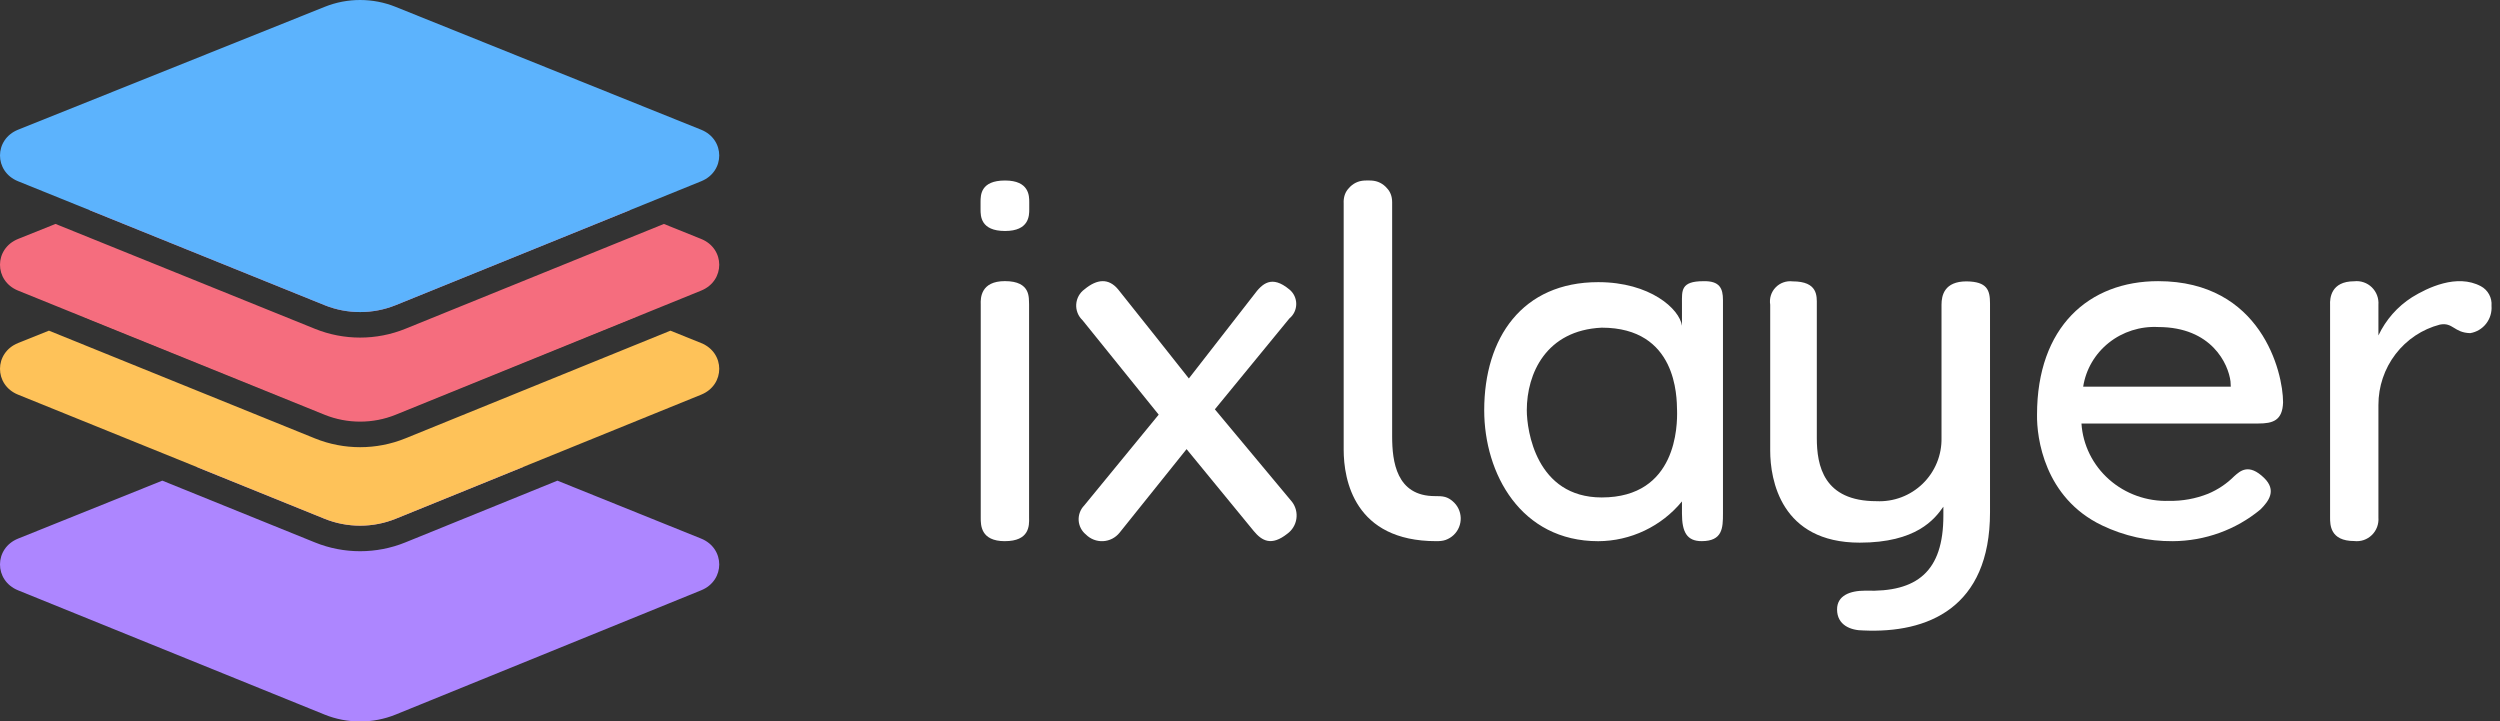
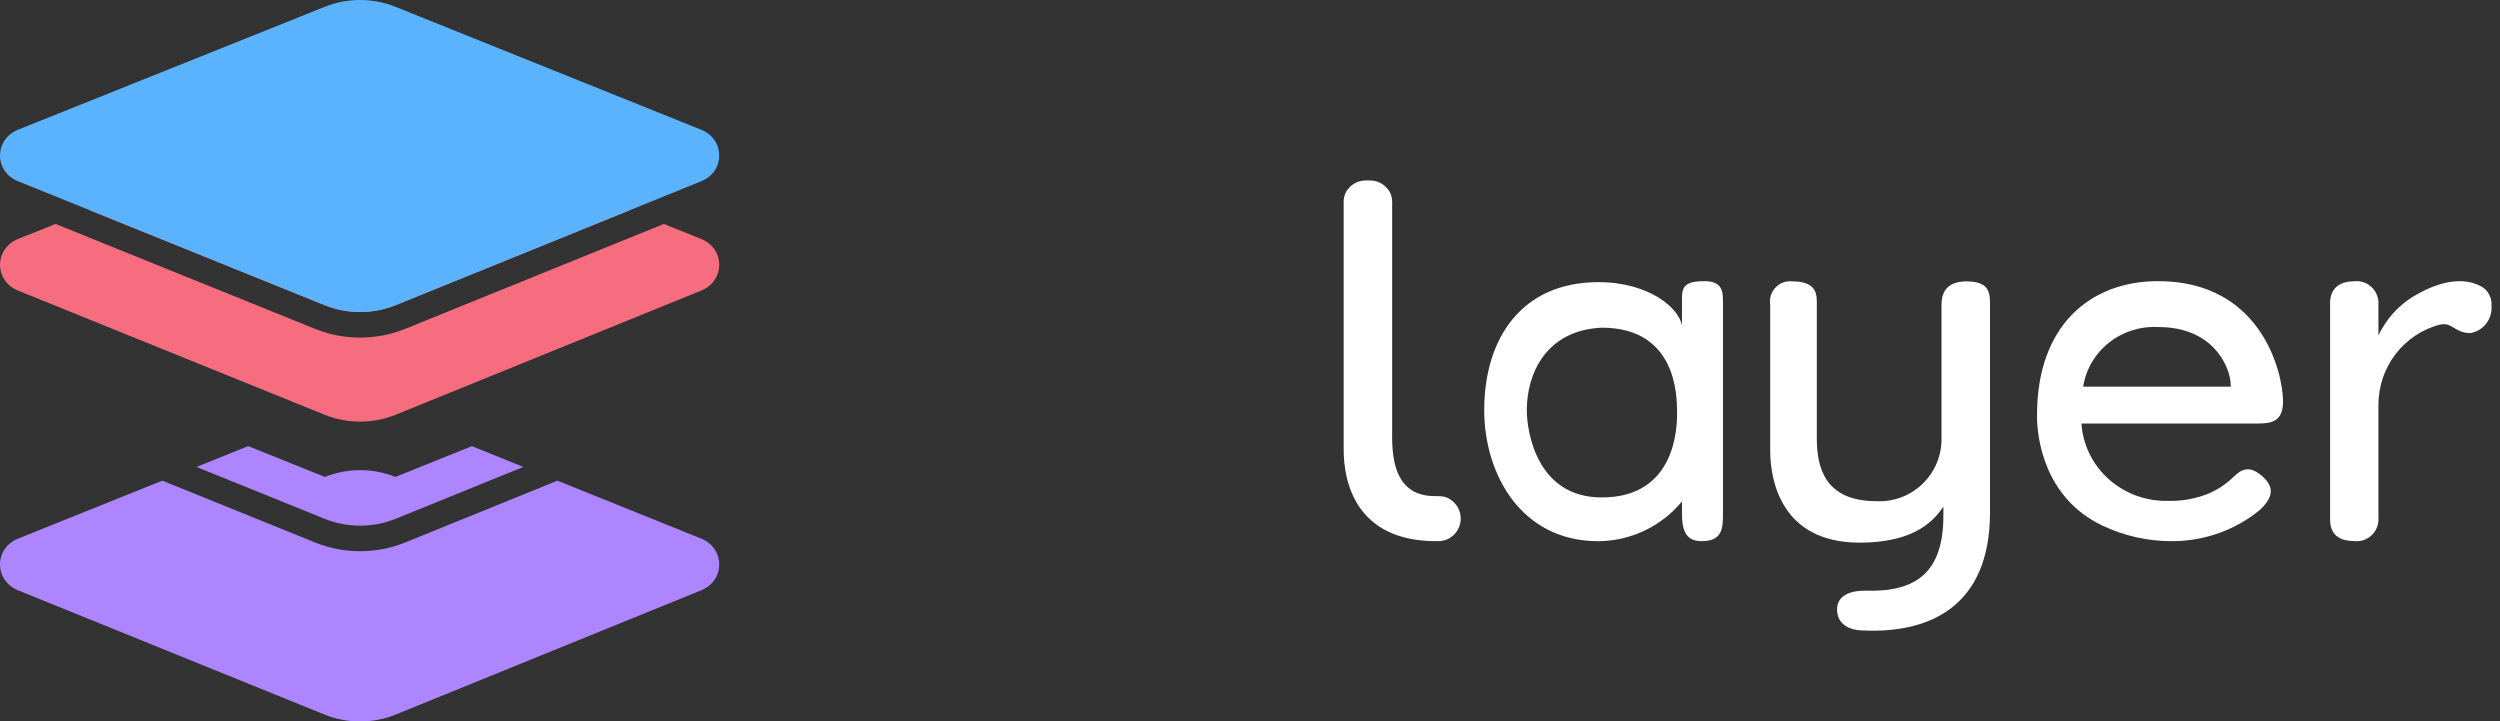
<svg xmlns="http://www.w3.org/2000/svg" width="149" height="43" viewBox="0 0 149 43" fill="none">
  <rect x="0" y="0" width="149" height="43" fill="#333333" stroke="none" />
  <path fill-rule="evenodd" clip-rule="evenodd" d="M31.191 27.828L28.123 26.591L23.568 28.426C22.226 27.885 20.706 27.887 19.363 28.427L14.793 26.589L11.71 27.828L19.347 30.92C20.7 31.468 22.232 31.467 23.584 30.918L31.191 27.828ZM9.674 28.646L1.082 32.099C-0.358 32.678 -0.362 34.599 1.077 35.183L19.347 42.59C20.7 43.138 22.232 43.137 23.584 42.587L41.792 35.181C43.228 34.597 43.225 32.679 41.786 32.099L33.222 28.647L24.157 32.328C22.438 33.026 20.495 33.028 18.776 32.331L9.674 28.646Z" fill="#AD86FF" />
-   <path fill-rule="evenodd" clip-rule="evenodd" d="M2.916 19.707L1.082 20.443C-0.358 21.021 -0.362 22.94 1.077 23.522L19.347 30.919C20.7 31.467 22.232 31.466 23.584 30.917L41.792 23.521C43.228 22.938 43.225 21.023 41.786 20.444L39.958 19.708L24.157 26.128C22.438 26.826 20.495 26.827 18.776 26.131L2.916 19.707ZM10.223 16.775L4.986 18.876L19.344 24.671C20.698 25.217 22.233 25.216 23.587 24.668L37.893 18.876L32.677 16.776L23.568 21.924C22.226 21.384 20.706 21.386 19.363 21.925L10.223 16.775Z" fill="#FEC259" />
  <path fill-rule="evenodd" clip-rule="evenodd" d="M3.308 13.346L1.082 14.239C-0.358 14.818 -0.362 16.737 1.077 17.32L19.347 24.719C20.7 25.267 22.232 25.266 23.584 24.717L41.792 17.319C43.228 16.735 43.225 14.819 41.786 14.24L39.568 13.347L24.156 19.597C22.438 20.294 20.495 20.295 18.777 19.6L3.308 13.346ZM5.346 12.528L19.363 6.901C20.706 6.362 22.226 6.362 23.568 6.903L37.535 12.528L23.584 18.186C22.232 18.734 20.7 18.735 19.348 18.189L5.346 12.528Z" fill="#F56D7E" />
-   <path d="M1.077 10.803C-0.362 10.221 -0.358 8.306 1.083 7.728L19.363 0.403C20.706 -0.135 22.225 -0.134 23.568 0.405L41.786 7.73C43.225 8.308 43.228 10.221 41.791 10.803L23.584 18.187C22.232 18.735 20.7 18.736 19.348 18.189L1.077 10.803Z" fill="#5CB3FD" />
-   <path d="M58.441 12.48V12.045C58.441 11.627 58.441 10.758 59.901 10.758C61.343 10.758 61.343 11.679 61.343 12.045V12.48C61.343 12.843 61.343 13.767 59.901 13.767C58.441 13.767 58.441 12.872 58.441 12.48ZM59.892 32.254C58.443 32.254 58.452 31.29 58.452 30.864V18.144C58.435 17.76 58.452 16.755 59.892 16.755C61.476 16.755 61.307 17.795 61.333 18.144V30.849C61.35 31.341 61.35 32.253 59.892 32.253V32.254Z" fill="white" />
-   <path d="M76.72 31.814C75.783 32.553 75.22 32.252 74.717 31.642L70.72 26.768L66.723 31.753C66.603 31.901 66.454 32.022 66.286 32.108C66.117 32.194 65.933 32.243 65.744 32.253C65.555 32.263 65.367 32.232 65.19 32.164C65.014 32.096 64.853 31.991 64.72 31.857C64.594 31.755 64.49 31.627 64.416 31.482C64.341 31.337 64.298 31.178 64.288 31.016C64.279 30.853 64.303 30.69 64.36 30.537C64.416 30.384 64.504 30.245 64.617 30.129L69.058 24.713L64.516 19.083C64.388 18.962 64.288 18.815 64.224 18.651C64.159 18.487 64.132 18.311 64.143 18.135C64.155 17.959 64.205 17.788 64.29 17.633C64.375 17.479 64.493 17.346 64.635 17.244C65.393 16.616 66.075 16.573 66.637 17.244C67.157 17.88 70.856 22.556 70.856 22.556L74.734 17.571C75.228 16.9 75.79 16.376 76.847 17.252C76.975 17.356 77.078 17.488 77.149 17.637C77.219 17.787 77.256 17.951 77.256 18.116C77.256 18.282 77.219 18.446 77.149 18.595C77.078 18.745 76.975 18.876 76.847 18.98L72.406 24.396L77.008 29.914C77.116 30.057 77.194 30.22 77.238 30.394C77.282 30.568 77.29 30.748 77.263 30.926C77.237 31.103 77.175 31.273 77.081 31.425C76.988 31.578 76.865 31.71 76.72 31.814Z" fill="white" />
+   <path d="M1.077 10.803C-0.362 10.221 -0.358 8.306 1.083 7.728L19.363 0.403C20.706 -0.135 22.225 -0.134 23.568 0.405L41.786 7.73C43.225 8.308 43.228 10.221 41.791 10.803L23.584 18.187C22.232 18.735 20.7 18.736 19.348 18.189Z" fill="#5CB3FD" />
  <path d="M102.689 17.88V30.606C102.689 31.469 102.665 32.252 101.418 32.252C100.546 32.252 100.245 31.722 100.245 30.606V29.884C99.638 30.622 98.877 31.216 98.014 31.626C97.152 32.036 96.21 32.251 95.256 32.255C90.636 32.255 88.459 28.222 88.459 24.45C88.459 20.132 90.725 16.816 95.256 16.816C98.344 16.816 100.104 18.413 100.245 19.415V18.087C100.245 17.321 100.164 16.759 101.524 16.759C102.493 16.735 102.689 17.188 102.689 17.88ZM99.952 24.45C99.936 23.66 99.952 19.529 95.462 19.529C92.145 19.684 90.997 22.266 90.997 24.45C90.997 25.647 91.551 29.648 95.462 29.648C99.953 29.648 99.976 25.338 99.953 24.45H99.952Z" fill="white" />
  <path d="M118.605 18.081V30.534C118.605 36.253 114.87 37.751 111.057 37.575C110.299 37.575 109.489 37.259 109.489 36.321C109.489 35.496 110.256 35.203 111.166 35.203C114.259 35.309 115.825 34.061 115.825 30.736V30.199C115.305 30.945 114.214 32.342 110.839 32.342C106.135 32.342 105.504 28.584 105.504 26.862V18.16C105.474 17.975 105.487 17.786 105.543 17.607C105.599 17.428 105.696 17.265 105.826 17.131C105.955 16.996 106.115 16.893 106.291 16.831C106.468 16.768 106.656 16.747 106.842 16.77C108.359 16.77 108.282 17.656 108.282 18.16V26.103C108.282 27.756 108.683 29.87 111.836 29.87C112.343 29.895 112.849 29.815 113.323 29.636C113.797 29.457 114.229 29.182 114.593 28.829C114.957 28.475 115.244 28.051 115.437 27.582C115.63 27.113 115.724 26.61 115.714 26.103V18.16C115.714 17.605 115.885 16.77 117.205 16.77C118.426 16.785 118.605 17.28 118.605 18.081Z" fill="white" />
  <path fill-rule="evenodd" clip-rule="evenodd" d="M82.675 11.23C82.85 11.419 82.972 11.684 82.972 12.054V26.011C82.972 27.501 83.219 29.568 85.52 29.568L85.537 29.568C85.723 29.568 85.949 29.568 86.127 29.619C86.309 29.672 86.435 29.751 86.58 29.874C86.725 29.996 86.843 30.148 86.925 30.319C87.008 30.491 87.053 30.677 87.059 30.867C87.064 31.057 87.03 31.246 86.957 31.422C86.885 31.597 86.776 31.756 86.638 31.887C86.5 32.017 86.336 32.117 86.157 32.181C85.978 32.244 85.792 32.253 85.598 32.253C80.714 32.253 80.083 28.593 80.083 26.803V12.054H80.08C80.08 11.684 80.202 11.419 80.377 11.23C80.41 11.19 80.445 11.152 80.483 11.116C80.61 10.995 80.76 10.9 80.924 10.839C81.088 10.778 81.26 10.757 81.436 10.757C81.612 10.757 81.437 10.757 81.437 10.757C81.442 10.757 81.475 10.757 81.524 10.757C81.575 10.757 81.607 10.757 81.612 10.757L81.613 10.757C81.788 10.757 81.964 10.778 82.128 10.839C82.292 10.9 82.442 10.995 82.569 11.116C82.607 11.152 82.642 11.19 82.675 11.23Z" fill="white" />
  <path d="M134.594 25.241H124.055C124.138 26.521 124.73 27.718 125.704 28.579C126.678 29.439 127.957 29.896 129.271 29.852C130.069 29.867 130.861 29.723 131.6 29.429C132.185 29.184 132.715 28.829 133.159 28.383C133.517 28.067 134.02 27.593 134.94 28.483C135.698 29.222 135.23 29.861 134.718 30.368C133.261 31.576 131.414 32.243 129.502 32.254C128.04 32.266 126.596 31.944 125.284 31.315C121.838 29.67 121.382 26.072 121.407 24.717C121.407 19.483 124.5 16.757 128.623 16.757C134.758 16.757 136.071 22.166 136.071 23.978C136.039 25.075 135.447 25.241 134.594 25.241ZM124.162 23.047H132.955C132.955 23.047 132.938 22.765 132.938 22.731C132.811 21.701 131.82 19.491 128.627 19.491C127.562 19.436 126.514 19.77 125.688 20.427C124.861 21.085 124.316 22.019 124.157 23.047H124.162Z" fill="white" />
  <path d="M147.864 17.061C148.07 17.171 148.239 17.34 148.351 17.547C148.464 17.754 148.513 17.99 148.494 18.225C148.523 18.608 148.409 18.989 148.173 19.291C147.938 19.593 147.6 19.794 147.225 19.855C146.253 19.83 146.2 19.195 145.418 19.346C144.369 19.619 143.439 20.237 142.776 21.104C142.112 21.97 141.753 23.036 141.754 24.132V30.84C141.769 31.033 141.742 31.227 141.675 31.409C141.607 31.59 141.501 31.754 141.363 31.888C141.225 32.023 141.059 32.125 140.878 32.187C140.696 32.248 140.503 32.269 140.313 32.246C138.865 32.246 138.873 31.262 138.873 30.84V18.17C138.856 17.782 138.916 16.764 140.313 16.764C140.503 16.742 140.696 16.763 140.877 16.826C141.058 16.888 141.223 16.989 141.361 17.124C141.498 17.258 141.605 17.421 141.673 17.602C141.741 17.783 141.768 17.977 141.754 18.17V19.993C142.195 19.058 142.89 18.268 143.757 17.716C144.669 17.155 146.432 16.293 147.864 17.061Z" fill="white" />
</svg>